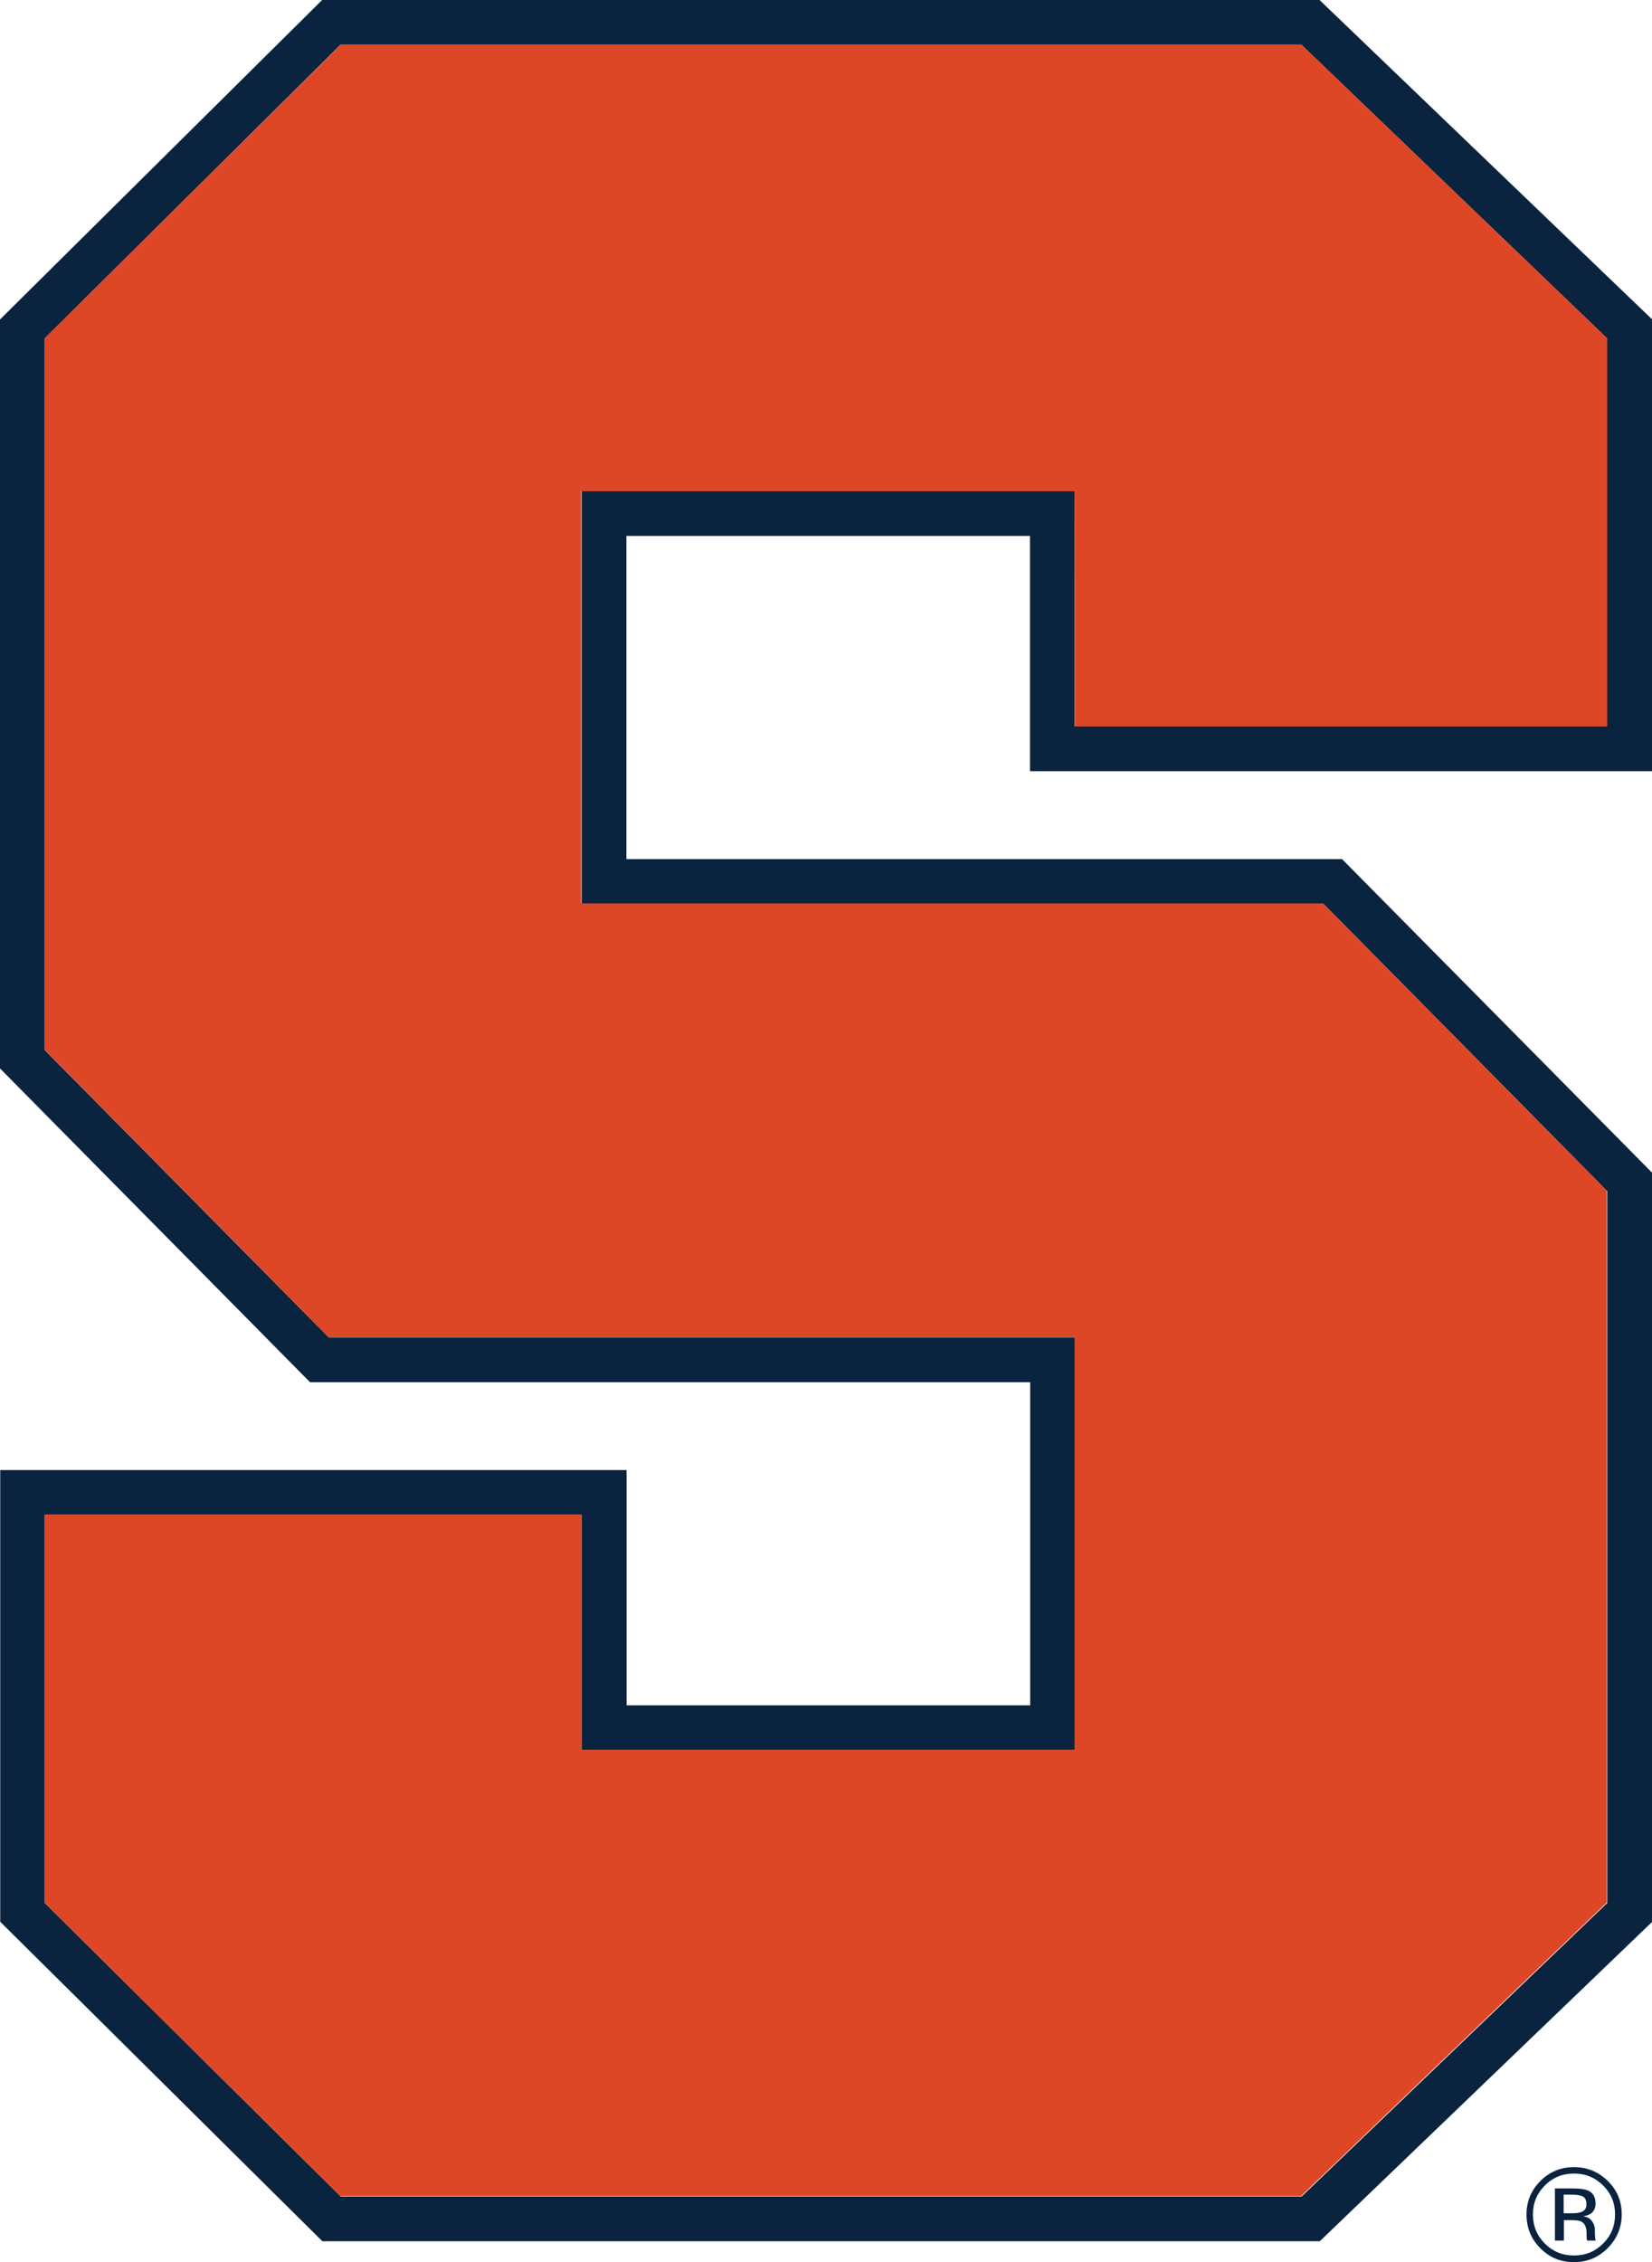
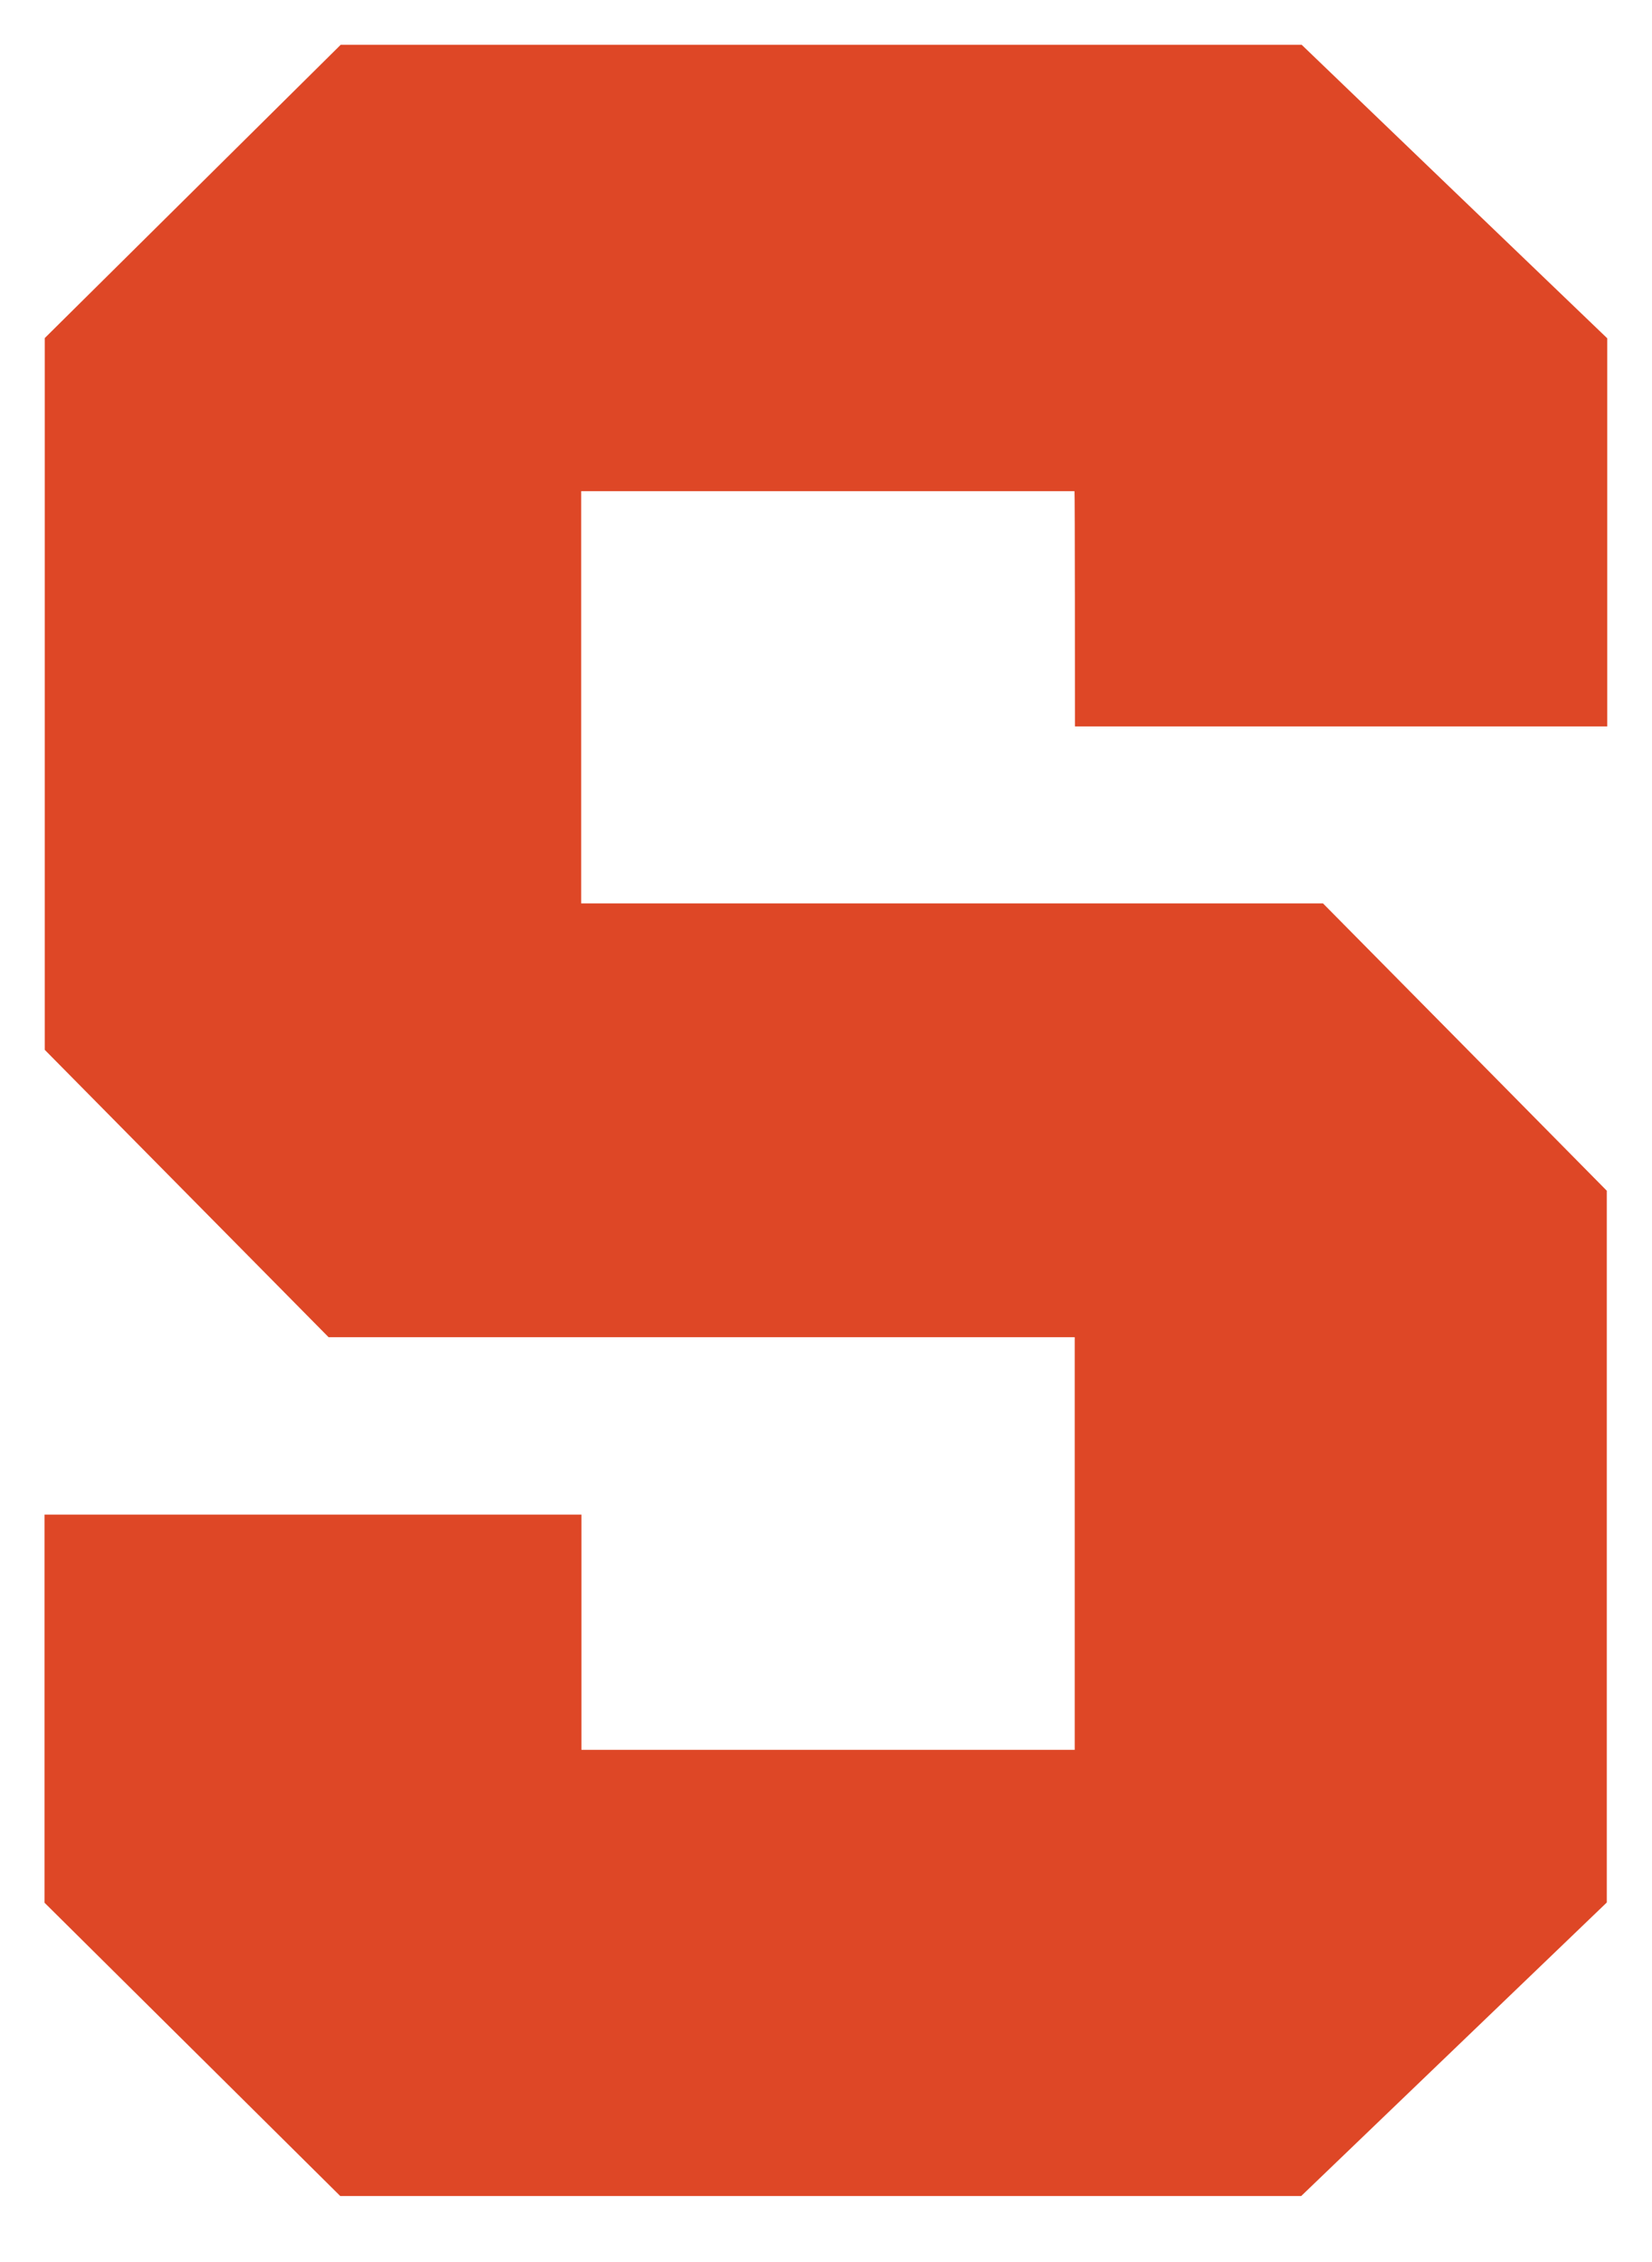
<svg xmlns="http://www.w3.org/2000/svg" version="1.1" x="0px" y="0px" viewBox="0 0 72 98.56" style="enable-background:new 0 0 72 98.56;" xml:space="preserve">
  <style type="text/css">
	.st0{fill:#0A233F;}
	.st1{fill:#DE4726;}
</style>
  <g id="Layer_1">
</g>
  <g id="Logos">
    <g>
      <g>
-         <path class="st0" d="M72,33.6V13.91L57.51,0h-0.52H14.04L0,13.92v32.63l13.51,13.67c0,0,28.99,0,31.39,0c0,2.03,0,12.05,0,14.08     c-2.12,0-15.47,0-17.59,0c0-1.99,0-10.25,0-10.25l-27.3,0v19.68l14.04,13.92h43.47L72,83.74V51.09L58.49,37.43     c0,0-28.8,0-31.19,0c0-2.03,0-12.05,0-14.08c2.12,0,15.47,0,17.59,0c0,1.99,0,10.25,0,10.25L72,33.6z M25.35,21.4v17.98     c0,0,31.79,0,32.33,0c0.37,0.37,12.01,12.15,12.37,12.52c0,0.52,0,30.47,0,31.01c-0.38,0.37-12.96,12.44-13.32,12.79     c-0.51,0-41.36,0-41.88,0C14.48,95.33,2.32,83.28,1.95,82.91c0-0.51,0-15.72,0-16.91c1.2,0,22.2,0,23.4,0c0,1.14,0,10.25,0,10.25     h21.5V58.27c0,0-31.99,0-32.52,0C13.96,57.9,2.31,46.11,1.95,45.75c0-0.52,0-30.49,0-31.01C2.32,14.37,14.48,2.31,14.84,1.95     c0.53,0,41.37,0,41.88,0c0.36,0.35,12.94,12.42,13.32,12.79c0,0.52,0,15.72,0,16.91c-1.2,0-22,0-23.2,0c0-1.14,0-10.25,0-10.25     H25.35z" />
-         <path class="st0" d="M68.6,94.42c-0.57,0-1.06,0.2-1.46,0.6c-0.4,0.4-0.61,0.89-0.61,1.46c0,0.58,0.2,1.07,0.6,1.47     c0.4,0.41,0.89,0.61,1.47,0.61c0.57,0,1.06-0.2,1.47-0.61c0.4-0.41,0.61-0.9,0.61-1.47c0-0.57-0.2-1.06-0.61-1.46     C69.66,94.62,69.17,94.42,68.6,94.42z M69.87,97.75c-0.35,0.35-0.77,0.52-1.27,0.52c-0.5,0-0.92-0.17-1.27-0.52     c-0.35-0.35-0.52-0.77-0.52-1.27c0-0.49,0.17-0.91,0.52-1.26c0.35-0.35,0.77-0.52,1.27-0.52c0.5,0,0.92,0.17,1.27,0.52     c0.35,0.35,0.52,0.77,0.52,1.26C70.39,96.98,70.22,97.4,69.87,97.75z" />
-         <path class="st0" d="M69.54,96c0-0.28-0.12-0.48-0.35-0.57c-0.13-0.05-0.34-0.08-0.62-0.08h-0.8v2.27h0.39v-0.89h0.32     c0.22,0,0.37,0.02,0.45,0.07c0.15,0.08,0.22,0.26,0.22,0.52v0.18l0.01,0.07c0,0.01,0,0.02,0.01,0.03c0,0.01,0,0.01,0.01,0.02     h0.37l-0.01-0.03c-0.01-0.02-0.02-0.06-0.02-0.12c0-0.06-0.01-0.12-0.01-0.17v-0.17c0-0.11-0.04-0.23-0.12-0.35     c-0.08-0.12-0.21-0.19-0.39-0.22c0.14-0.02,0.25-0.06,0.33-0.11C69.47,96.35,69.54,96.2,69.54,96z M68.91,96.38     c-0.09,0.03-0.21,0.05-0.39,0.05h-0.37v-0.81h0.35c0.23,0,0.39,0.03,0.49,0.08c0.1,0.06,0.15,0.16,0.15,0.33     C69.15,96.21,69.07,96.32,68.91,96.38z" />
-       </g>
+         </g>
      <path class="st1" d="M46.85,31.65c1.2,0,22,0,23.2,0c0-1.19,0-16.39,0-16.91C69.66,14.37,57.09,2.3,56.73,1.95    c-0.51,0-41.36,0-41.88,0C14.48,2.31,2.32,14.37,1.95,14.73c0,0.53,0,30.49,0,31.01c0.36,0.36,12,12.15,12.37,12.52    c0.53,0,32.52,0,32.52,0v17.98h-21.5c0,0,0-9.11,0-10.25c-1.2,0-22.2,0-23.4,0c0,1.19,0,16.4,0,16.91    c0.37,0.37,12.53,12.42,12.89,12.78c0.53,0,41.37,0,41.88,0c0.36-0.35,12.94-12.42,13.32-12.79c0-0.54,0-30.49,0-31.01    c-0.36-0.37-12-12.15-12.37-12.52c-0.53,0-32.33,0-32.33,0V21.4h21.5C46.85,21.4,46.85,30.51,46.85,31.65z" />
    </g>
  </g>
</svg>